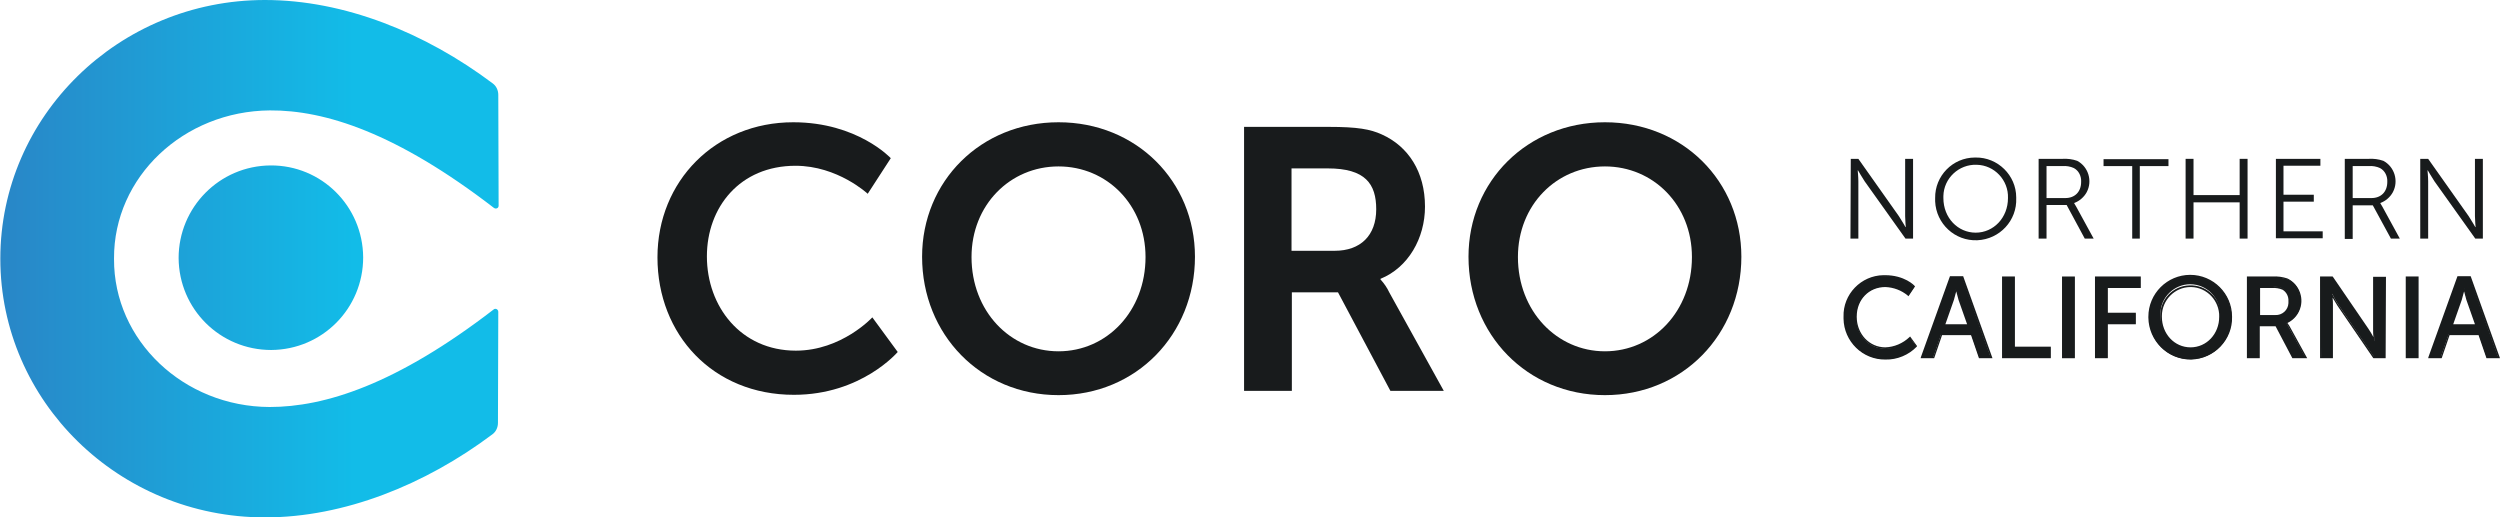
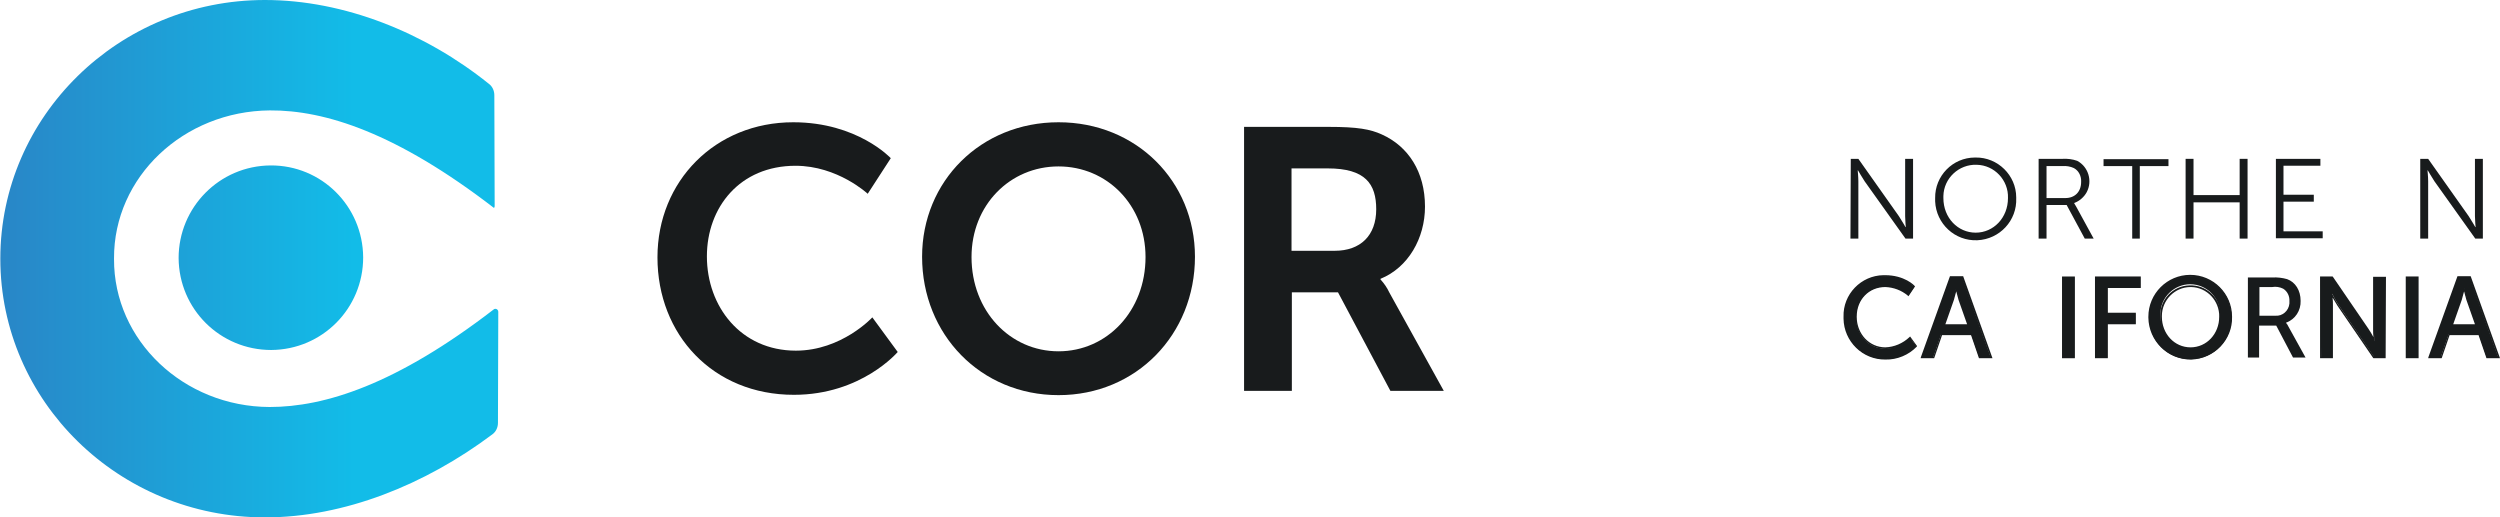
<svg xmlns="http://www.w3.org/2000/svg" id="Layer_1" x="0px" y="0px" viewBox="0 0 758.6 157" style="enable-background:new 0 0 758.6 157;" xml:space="preserve">
  <style type="text/css"> .st0{fill:url(#SVGID_1_);} .st1{fill:#181B1C;} </style>
  <title>bsd_</title>
  <linearGradient id="SVGID_1_" gradientUnits="userSpaceOnUse" x1="172" y1="-242" x2="20.75" y2="-242" gradientTransform="matrix(1 0 0 -1 -20.7 -163.52)">
    <stop offset="0.29" style="stop-color:#12BCE8" />
    <stop offset="1" style="stop-color:#2986C7" />
  </linearGradient>
-   <path class="st0" d="M110.2,78.1c0,15.5-12.4,28-27.9,28.1c-15.5,0-28-12.4-28.1-27.9c0-15.4,12.4-28,27.9-28.1 C97.5,50.1,110.1,62.5,110.2,78.1C110.2,78,110.2,78,110.2,78.1z M34.6,78.6c0,0,0-0.1,0-0.1s0-0.1,0-0.1 c-0.1-24.7,21.1-44.7,47.3-44.9c16.7-0.1,38.4,6.8,68,29.6c0.4,0.3,0.9,0.2,1.2-0.1c0.1-0.2,0.2-0.3,0.2-0.5l-0.1-33.7 c0-1.4-0.6-2.7-1.7-3.5C129,9.9,104.4,0,80.4,0C36,0,0.1,35.3,0.1,78.5S36,157,80.4,157c24,0,48.6-9.9,69-25.2 c1.1-0.8,1.7-2.1,1.7-3.5l0.1-33.7c0-0.5-0.4-0.9-0.9-0.9c-0.2,0-0.4,0.1-0.5,0.2c-29.6,22.8-51.3,29.6-68,29.6 C55.7,123.4,34.5,103.3,34.6,78.6z" />
+   <path class="st0" d="M110.2,78.1c0,15.5-12.4,28-27.9,28.1c-15.5,0-28-12.4-28.1-27.9c0-15.4,12.4-28,27.9-28.1 C97.5,50.1,110.1,62.5,110.2,78.1C110.2,78,110.2,78,110.2,78.1z M34.6,78.6c0,0,0-0.1,0-0.1s0-0.1,0-0.1 c-0.1-24.7,21.1-44.7,47.3-44.9c16.7-0.1,38.4,6.8,68,29.6c0.1-0.2,0.2-0.3,0.2-0.5l-0.1-33.7 c0-1.4-0.6-2.7-1.7-3.5C129,9.9,104.4,0,80.4,0C36,0,0.1,35.3,0.1,78.5S36,157,80.4,157c24,0,48.6-9.9,69-25.2 c1.1-0.8,1.7-2.1,1.7-3.5l0.1-33.7c0-0.5-0.4-0.9-0.9-0.9c-0.2,0-0.4,0.1-0.5,0.2c-29.6,22.8-51.3,29.6-68,29.6 C55.7,123.4,34.5,103.3,34.6,78.6z" />
  <path class="st1" d="M240.7,37.1c19.5,0,29.6,10.9,29.6,10.9l-7,10.8c0,0-9.1-8.5-21.9-8.5c-16.9,0-26.9,12.6-26.9,27.5 c0,15.2,10.3,28.6,27,28.6c13.9,0,23.2-10.1,23.2-10.1l7.7,10.5c0,0-11,13-31.5,13c-24.5,0-41.4-18.2-41.4-41.7 C199.5,54.9,217.1,37.1,240.7,37.1z" />
  <path class="st1" d="M321.2,37.1c23.6,0,41.4,17.9,41.4,40.8c0,23.6-17.8,42-41.4,42s-41.4-18.4-41.4-42 C279.8,55,297.6,37.1,321.2,37.1z M321.2,106.6c14.7,0,26.4-12.2,26.4-28.6c0-15.8-11.7-27.5-26.4-27.5s-26.4,11.7-26.4,27.5 C294.8,94.4,306.5,106.6,321.2,106.6z" />
  <path class="st1" d="M377.4,38.5h25.8c8.7,0,12.6,0.7,16.1,2.3c8,3.6,13.1,11.3,13.1,21.9c0,9.6-5.1,18.5-13.5,21.9v0.2 c1.1,1.2,2,2.5,2.7,4l16.5,29.8h-16.2l-15.9-29.9h-14v29.9h-14.5V38.5z M405,76.1c7.8,0,12.6-4.6,12.6-12.6 c0-7.7-3.3-12.4-14.7-12.4h-11v25L405,76.1z" />
-   <path class="st1" d="M487,37.1c23.6,0,41.4,17.9,41.4,40.8c0,23.6-17.8,42-41.4,42s-41.4-18.4-41.4-42C445.6,55,463.5,37.1,487,37.1 z M487,106.6c14.7,0,26.4-12.2,26.4-28.6c0-15.8-11.7-27.5-26.4-27.5s-26.4,11.7-26.4,27.5C460.6,94.4,472.4,106.6,487,106.6z" />
  <path class="st1" d="M561.6,48.2h2.3l12.3,17.4c0.8,1.2,2,3.3,2,3.3h0.1c0,0-0.2-2-0.2-3.3V48.2h2.4v24.2h-2.3L565.8,55 c-0.8-1.2-2-3.3-2-3.3h-0.1c0,0,0.2,2,0.2,3.3v17.4h-2.4L561.6,48.2z" />
  <path class="st1" d="M599.5,47.8c6.7-0.1,12.3,5.4,12.3,12.1c0,0.1,0,0.1,0,0.2c0.3,6.8-5,12.5-11.8,12.8c-6.8,0.3-12.5-5-12.8-11.8 c0-0.3,0-0.7,0-1c-0.1-6.7,5.3-12.3,12.1-12.3C599.4,47.8,599.5,47.8,599.5,47.8z M599.5,70.6c5.4,0,9.8-4.5,9.8-10.5 c0.2-5.4-4.1-10-9.5-10.1c-5.4-0.2-10,4.1-10.1,9.5c0,0.2,0,0.4,0,0.6C589.7,66.1,594.1,70.6,599.5,70.6L599.5,70.6z" />
  <path class="st1" d="M618.6,48.2h7.2c1.5-0.1,3.1,0.1,4.5,0.6c3.4,1.8,4.7,6.1,2.9,9.5c-0.8,1.5-2.2,2.7-3.8,3.3v0.1 c0.2,0.3,0.4,0.7,0.6,1l5.3,9.7h-2.7l-5.5-10.2H621v10.2h-2.4L618.6,48.2z M626.7,60.1c2.9,0,4.8-1.9,4.8-4.9 c0.1-1.7-0.7-3.4-2.2-4.2c-1.1-0.5-2.3-0.7-3.4-0.6H621v9.7L626.7,60.1z" />
  <path class="st1" d="M647,50.4h-8.7v-2.1h19.7v2.1h-8.7v22H647V50.4z" />
  <path class="st1" d="M663.2,48.2h2.4v11h14v-11h2.4v24.2h-2.4v-11h-14v11h-2.4V48.2z" />
  <path class="st1" d="M690.5,48.2h13.6v2.1h-11.2v8.8h9.2v2.1h-9.2v9h11.9v2.1h-14.2V48.2z" />
-   <path class="st1" d="M711.5,48.2h7.2c1.5-0.1,3.1,0.1,4.5,0.6c3.4,1.8,4.7,6.1,2.9,9.5c-0.8,1.5-2.2,2.7-3.8,3.3v0.1 c0.2,0.3,0.4,0.7,0.6,1l5.3,9.7h-2.7L720,62.3h-6.1v10.2h-2.4V48.2z M719.6,60.1c2.9,0,4.8-1.9,4.8-4.9c0.1-1.7-0.7-3.4-2.2-4.2 c-1.1-0.5-2.3-0.7-3.4-0.6h-4.9v9.7L719.6,60.1z" />
  <path class="st1" d="M734.5,48.2h2.3l12.3,17.4c0.8,1.2,2,3.3,2,3.3h0.1c0,0-0.2-2-0.2-3.3V48.2h2.4v24.2h-2.3L738.7,55 c-0.8-1.2-2-3.3-2-3.3h-0.1c0,0,0.2,2,0.2,3.3v17.4h-2.4V48.2z" />
  <path class="st1" d="M572.1,83.8c3.3-0.1,6.4,1,8.8,3.2l-1.7,2.5c-2-1.7-4.4-2.6-7-2.6c-5.4,0-9,4.1-9,9.3s3.6,9.6,9,9.6 c2.8-0.1,5.5-1.2,7.5-3.2l1.8,2.4c-2.5,2.5-5.9,3.9-9.4,3.9c-7.3,0-12.4-5.6-12.4-12.7c-0.1-6.7,5.2-12.2,11.9-12.4 C571.7,83.8,571.9,83.8,572.1,83.8z" />
  <path class="st1" d="M572.1,109.1c-6.9,0.1-12.6-5.5-12.7-12.4c0-0.2,0-0.4,0-0.6c-0.2-6.8,5.3-12.5,12.1-12.6c0.2,0,0.3,0,0.5,0 c5.9,0,8.9,3.1,9,3.3l0.1,0.1l-2,3l-0.2-0.2c-1.9-1.6-4.3-2.5-6.8-2.6c-5,0-8.7,3.8-8.7,9s3.8,9.3,8.7,9.3c2.7-0.1,5.3-1.2,7.3-3.1 l0.2-0.2l2.1,2.9l-0.1,0.2C579.2,107.7,575.7,109.2,572.1,109.1z M572.1,84c-6.5-0.1-12,5.1-12.1,11.6c0,0.2,0,0.4,0,0.5 c-0.2,6.6,4.9,12.2,11.6,12.4c0.2,0,0.4,0,0.6,0c3.4,0,6.6-1.3,9.1-3.6l-1.5-2c-2,1.9-4.7,3-7.5,3c-5.3,0-9.3-4.2-9.3-9.9 s3.9-9.5,9.2-9.5c2.6,0,5,0.9,7,2.5l1.4-2.1C578.2,85,575.2,83.9,572.1,84z" />
  <path class="st1" d="M598.2,101.5h-9.2l-2.4,7h-3.5l8.7-24.3h3.6l8.7,24.3h-3.5L598.2,101.5z M593.6,87.5c0,0-0.5,2.2-1,3.4 l-2.7,7.7h7.4l-2.7-7.7C594.2,89.7,593.7,87.5,593.6,87.5L593.6,87.5z" />
  <path class="st1" d="M604.6,108.7h-4.1l-2.4-7h-8.8l-2.4,7h-4.1l0.1-0.4l8.8-24.5h4L604.6,108.7z M600.9,108.2h3l-8.6-23.7h-3.2 l-8.5,23.8h3l2.4-7h9.5l0.1,0.2L600.9,108.2z M597.7,98.9h-8.1l2.8-8c0.4-1.2,1-3.4,1-3.4l0-0.2h0.5v0.2c0,0,0.5,2.2,0.9,3.4 L597.7,98.9z M590.3,98.4h6.6l-2.6-7.4c-0.2-0.8-0.5-1.8-0.7-2.6c-0.2,0.8-0.5,1.8-0.7,2.6L590.3,98.4z" />
-   <path class="st1" d="M607.8,84.2h3.4v21.3h10.9v3h-14.3V84.2z" />
-   <path class="st1" d="M622.3,108.7h-14.8V83.9h3.9v21.3h10.9V108.7z M608,108.2h13.7v-2.4h-10.8V84.5h-2.9L608,108.2z" />
  <path class="st1" d="M626,84.2h3.4v24.3H626V84.2z" />
  <path class="st1" d="M629.6,108.7h-3.9V83.9h3.9V108.7z M626.2,108.2h2.9V84.5h-2.9V108.2z" />
  <path class="st1" d="M636,84.2h13.4v3h-10v8h8.5v3h-8.5v10.3h-3.4L636,84.2z" />
  <path class="st1" d="M639.6,108.7h-3.9V83.9h13.9v3.5h-10v7.5h8.5v3.5h-8.5L639.6,108.7z M636.2,108.2h2.9V97.8h8.5v-2.4h-8.5v-8.5 h10v-2.4h-12.8L636.2,108.2z" />
  <path class="st1" d="M664.7,83.8c6.8-0.1,12.3,5.3,12.4,12c0,0.1,0,0.2,0,0.4c0.2,6.9-5.2,12.6-12.1,12.8 c-6.9,0.2-12.6-5.2-12.8-12.1c0-0.2,0-0.5,0-0.7c-0.1-6.8,5.4-12.3,12.2-12.4C664.5,83.8,664.6,83.8,664.7,83.8z M664.7,105.8 c5,0,8.9-4.1,8.9-9.6c0.5-4.9-3.1-9.4-8.1-9.9c-4.9-0.5-9.4,3.1-9.9,8.1c-0.1,0.6-0.1,1.2,0,1.8 C655.8,101.6,659.8,105.7,664.7,105.8L664.7,105.8z" />
  <path class="st1" d="M664.7,109.1c-7,0-12.7-5.7-12.8-12.7c0-0.1,0-0.2,0-0.3c0-7,5.7-12.7,12.7-12.7c7,0,12.7,5.7,12.7,12.7 c0.2,7-5.4,12.8-12.4,13C664.9,109.1,664.8,109.1,664.7,109.1z M664.7,84c-6.6-0.1-12.1,5.2-12.2,11.8c0,0.1,0,0.2,0,0.3 c0,6.7,5.5,12.2,12.2,12.2s12.2-5.5,12.2-12.2c0.1-6.6-5.3-12-11.9-12.1C664.9,84,664.8,84,664.7,84z M664.7,106 c-5.2,0-9.2-4.3-9.2-9.9c-0.2-5.1,3.8-9.4,8.9-9.5c5.1-0.2,9.4,3.8,9.5,8.9c0,0.2,0,0.4,0,0.6C673.9,101.7,669.9,106,664.7,106 L664.7,106z M664.7,87.1c-4.8,0-8.7,4-8.7,8.8c0,0.1,0,0.1,0,0.2c0,5.2,3.8,9.3,8.7,9.3s8.7-4.1,8.7-9.3c0.1-4.8-3.7-8.9-8.5-9 C664.8,87.1,664.8,87.1,664.7,87.1L664.7,87.1z" />
  <path class="st1" d="M682.1,84.2h7.4c1.5-0.1,3.1,0.1,4.5,0.5c2.5,0.9,4.1,3.4,4.1,6.6c0.1,2.9-1.6,5.6-4.4,6.6v0.1 c0.3,0.3,0.5,0.7,0.7,1.1l5.2,9.4h-3.8l-5.1-9.7h-5.2v9.7h-3.4L682.1,84.2z M690.4,95.8c2.2,0.2,4.1-1.5,4.3-3.7c0-0.2,0-0.5,0-0.7 c0.1-1.5-0.6-3-1.9-3.8c-1-0.5-2.2-0.7-3.3-0.5h-3.9v8.7L690.4,95.8z" />
-   <path class="st1" d="M700.1,108.7h-4.5l-5.1-9.7h-4.8v9.7h-3.9V83.9h7.7c1.6-0.1,3.1,0.1,4.6,0.6c3.7,1.8,5.3,6.3,3.5,10 c-0.7,1.5-2,2.8-3.5,3.5c0.2,0.3,0.4,0.6,0.6,0.9L700.1,108.7z M696,108.2h3.3l-4.9-9c-0.2-0.4-0.4-0.7-0.7-1l-0.1-0.1v-0.4l0.2-0.1 c3.5-1.6,5.1-5.7,3.5-9.3c-0.7-1.5-1.8-2.7-3.2-3.4c-1.4-0.5-2.9-0.6-4.4-0.5h-7.2v23.7h2.9v-9.7h5.6L696,108.2z M690.4,96.1h-5.1 v-9.2h4.2c1.2-0.1,2.4,0.1,3.5,0.6c1.4,0.8,2.2,2.4,2.1,4C695,94.3,693.2,96.1,690.4,96.1L690.4,96.1z M685.8,95.6h4.6 c2.1,0.1,3.9-1.5,4-3.6c0-0.2,0-0.4,0-0.6c0.1-1.4-0.6-2.8-1.8-3.5c-1-0.4-2.1-0.6-3.2-0.5h-3.6L685.8,95.6z" />
  <path class="st1" d="M704.2,84.2h3.4l10.8,15.8c0.9,1.3,2,3.5,2,3.5h0.1c0,0-0.2-2.2-0.2-3.5V84.2h3.4v24.3h-3.2l-10.8-15.8 c-0.9-1.3-2-3.5-2-3.5h-0.2c0,0,0.2,2.2,0.2,3.5v15.8h-3.4L704.2,84.2z" />
  <path class="st1" d="M723.9,108.7h-3.7l-0.1-0.1l-10.8-15.8c-0.5-0.8-1.1-1.8-1.5-2.5c0.1,0.7,0.1,1.7,0.1,2.4v16h-3.9V83.9h3.8 l0.1,0.1l10.8,15.8c0.5,0.7,1.1,1.8,1.5,2.5c-0.1-0.7-0.1-1.6-0.1-2.4V84h3.9L723.9,108.7z M720.4,108.2h2.9V84.5h-2.9V100 c0,1.3,0.2,3.5,0.2,3.5v0.3h-0.5l-0.1-0.1c0,0-1.1-2.2-2-3.5l-10.7-15.7h-3v23.7h2.9V92.7c0-1.4-0.2-3.5-0.2-3.5v-0.3h0.5l0.1,0.1 c0,0,1.1,2.2,2,3.5L720.4,108.2z" />
  <path class="st1" d="M730.2,84.2h3.4v24.3h-3.4V84.2z" />
  <path class="st1" d="M733.9,108.7h-3.9V83.9h3.9V108.7z M730.5,108.2h2.8V84.5h-2.9L730.5,108.2z" />
  <path class="st1" d="M752.2,101.5h-9.2l-2.4,7h-3.5l8.7-24.3h3.6l8.7,24.3h-3.5L752.2,101.5z M747.7,87.5c0,0-0.5,2.2-1,3.4 l-2.7,7.7h7.3l-2.7-7.7C748.2,89.7,747.7,87.5,747.7,87.5L747.7,87.5z" />
  <path class="st1" d="M758.6,108.7h-4.1l-2.4-7h-8.8l-2.4,7h-4.1l0.1-0.4l8.8-24.5h4L758.6,108.7z M754.9,108.2h3l-8.6-23.7h-3.2 l-8.5,23.8h3l2.4-7h9.5l0.1,0.2L754.9,108.2z M751.7,98.9h-8.1l2.8-8c0.4-1.2,1-3.4,1-3.4l0-0.2h0.5v0.2c0,0,0.5,2.2,0.9,3.4 L751.7,98.9z M744.4,98.4h6.6l-2.6-7.4c-0.2-0.8-0.5-1.8-0.7-2.6c-0.2,0.8-0.5,1.8-0.7,2.6L744.4,98.4z" />
</svg>